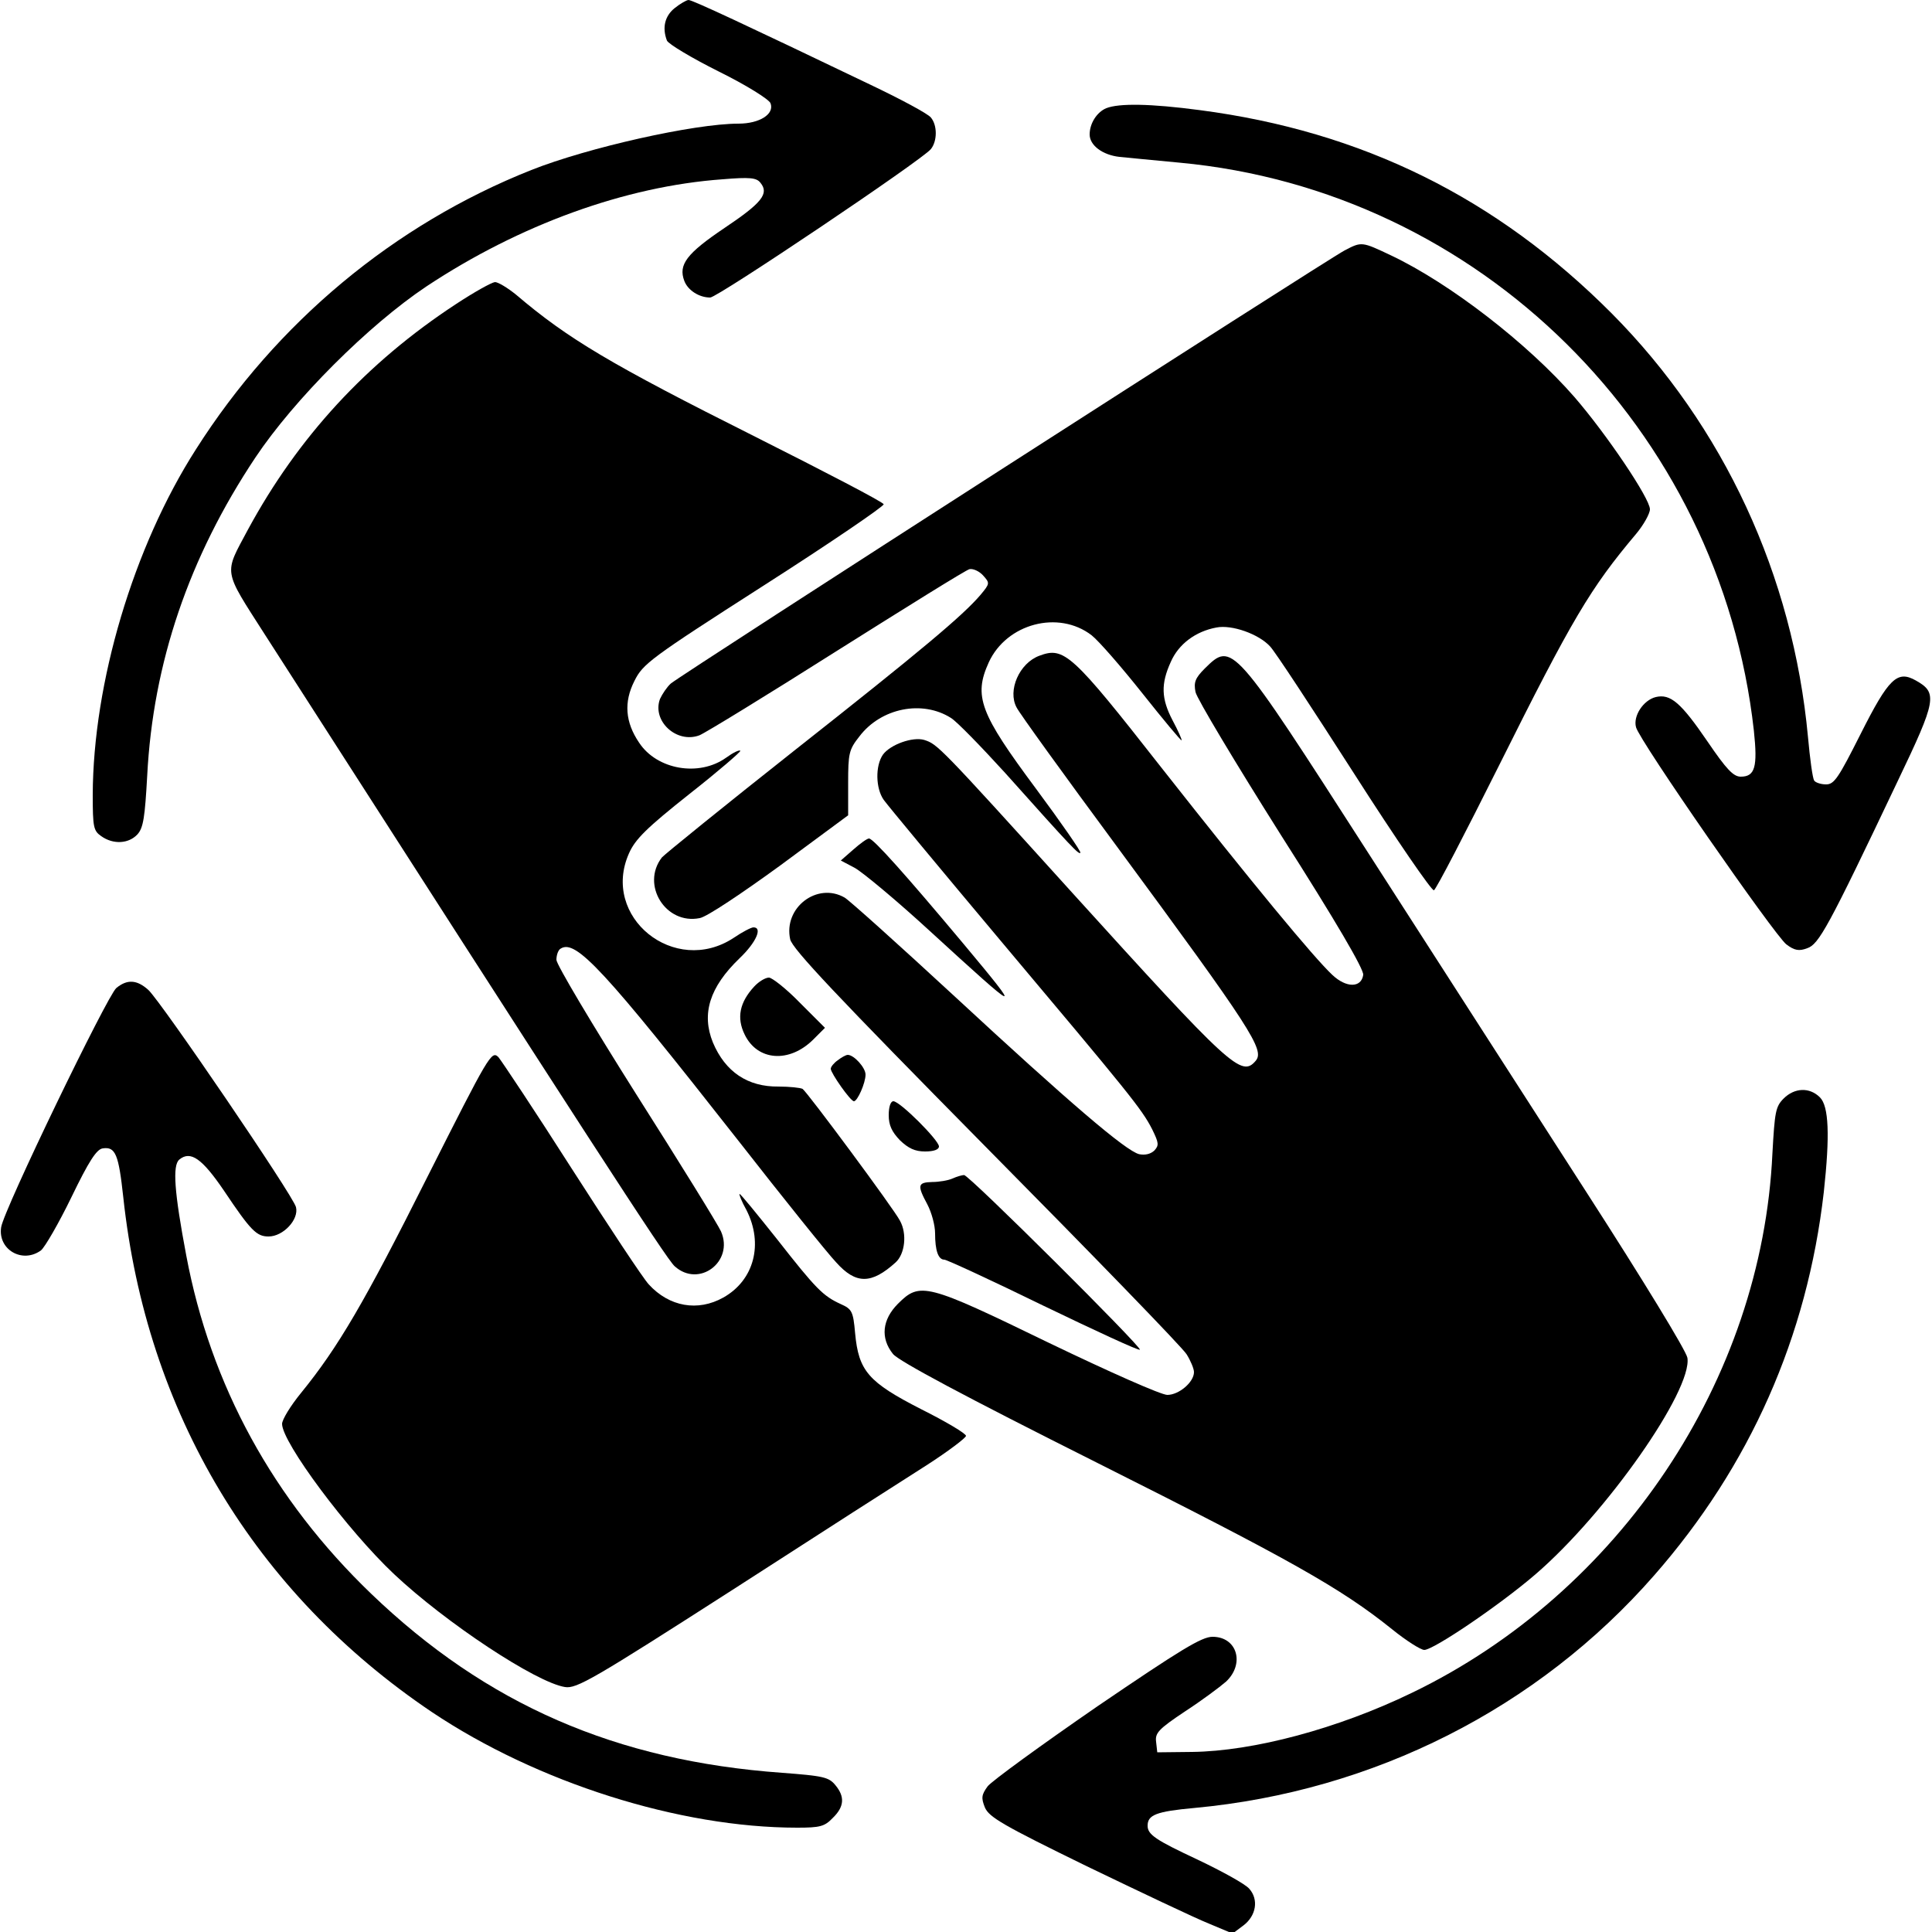
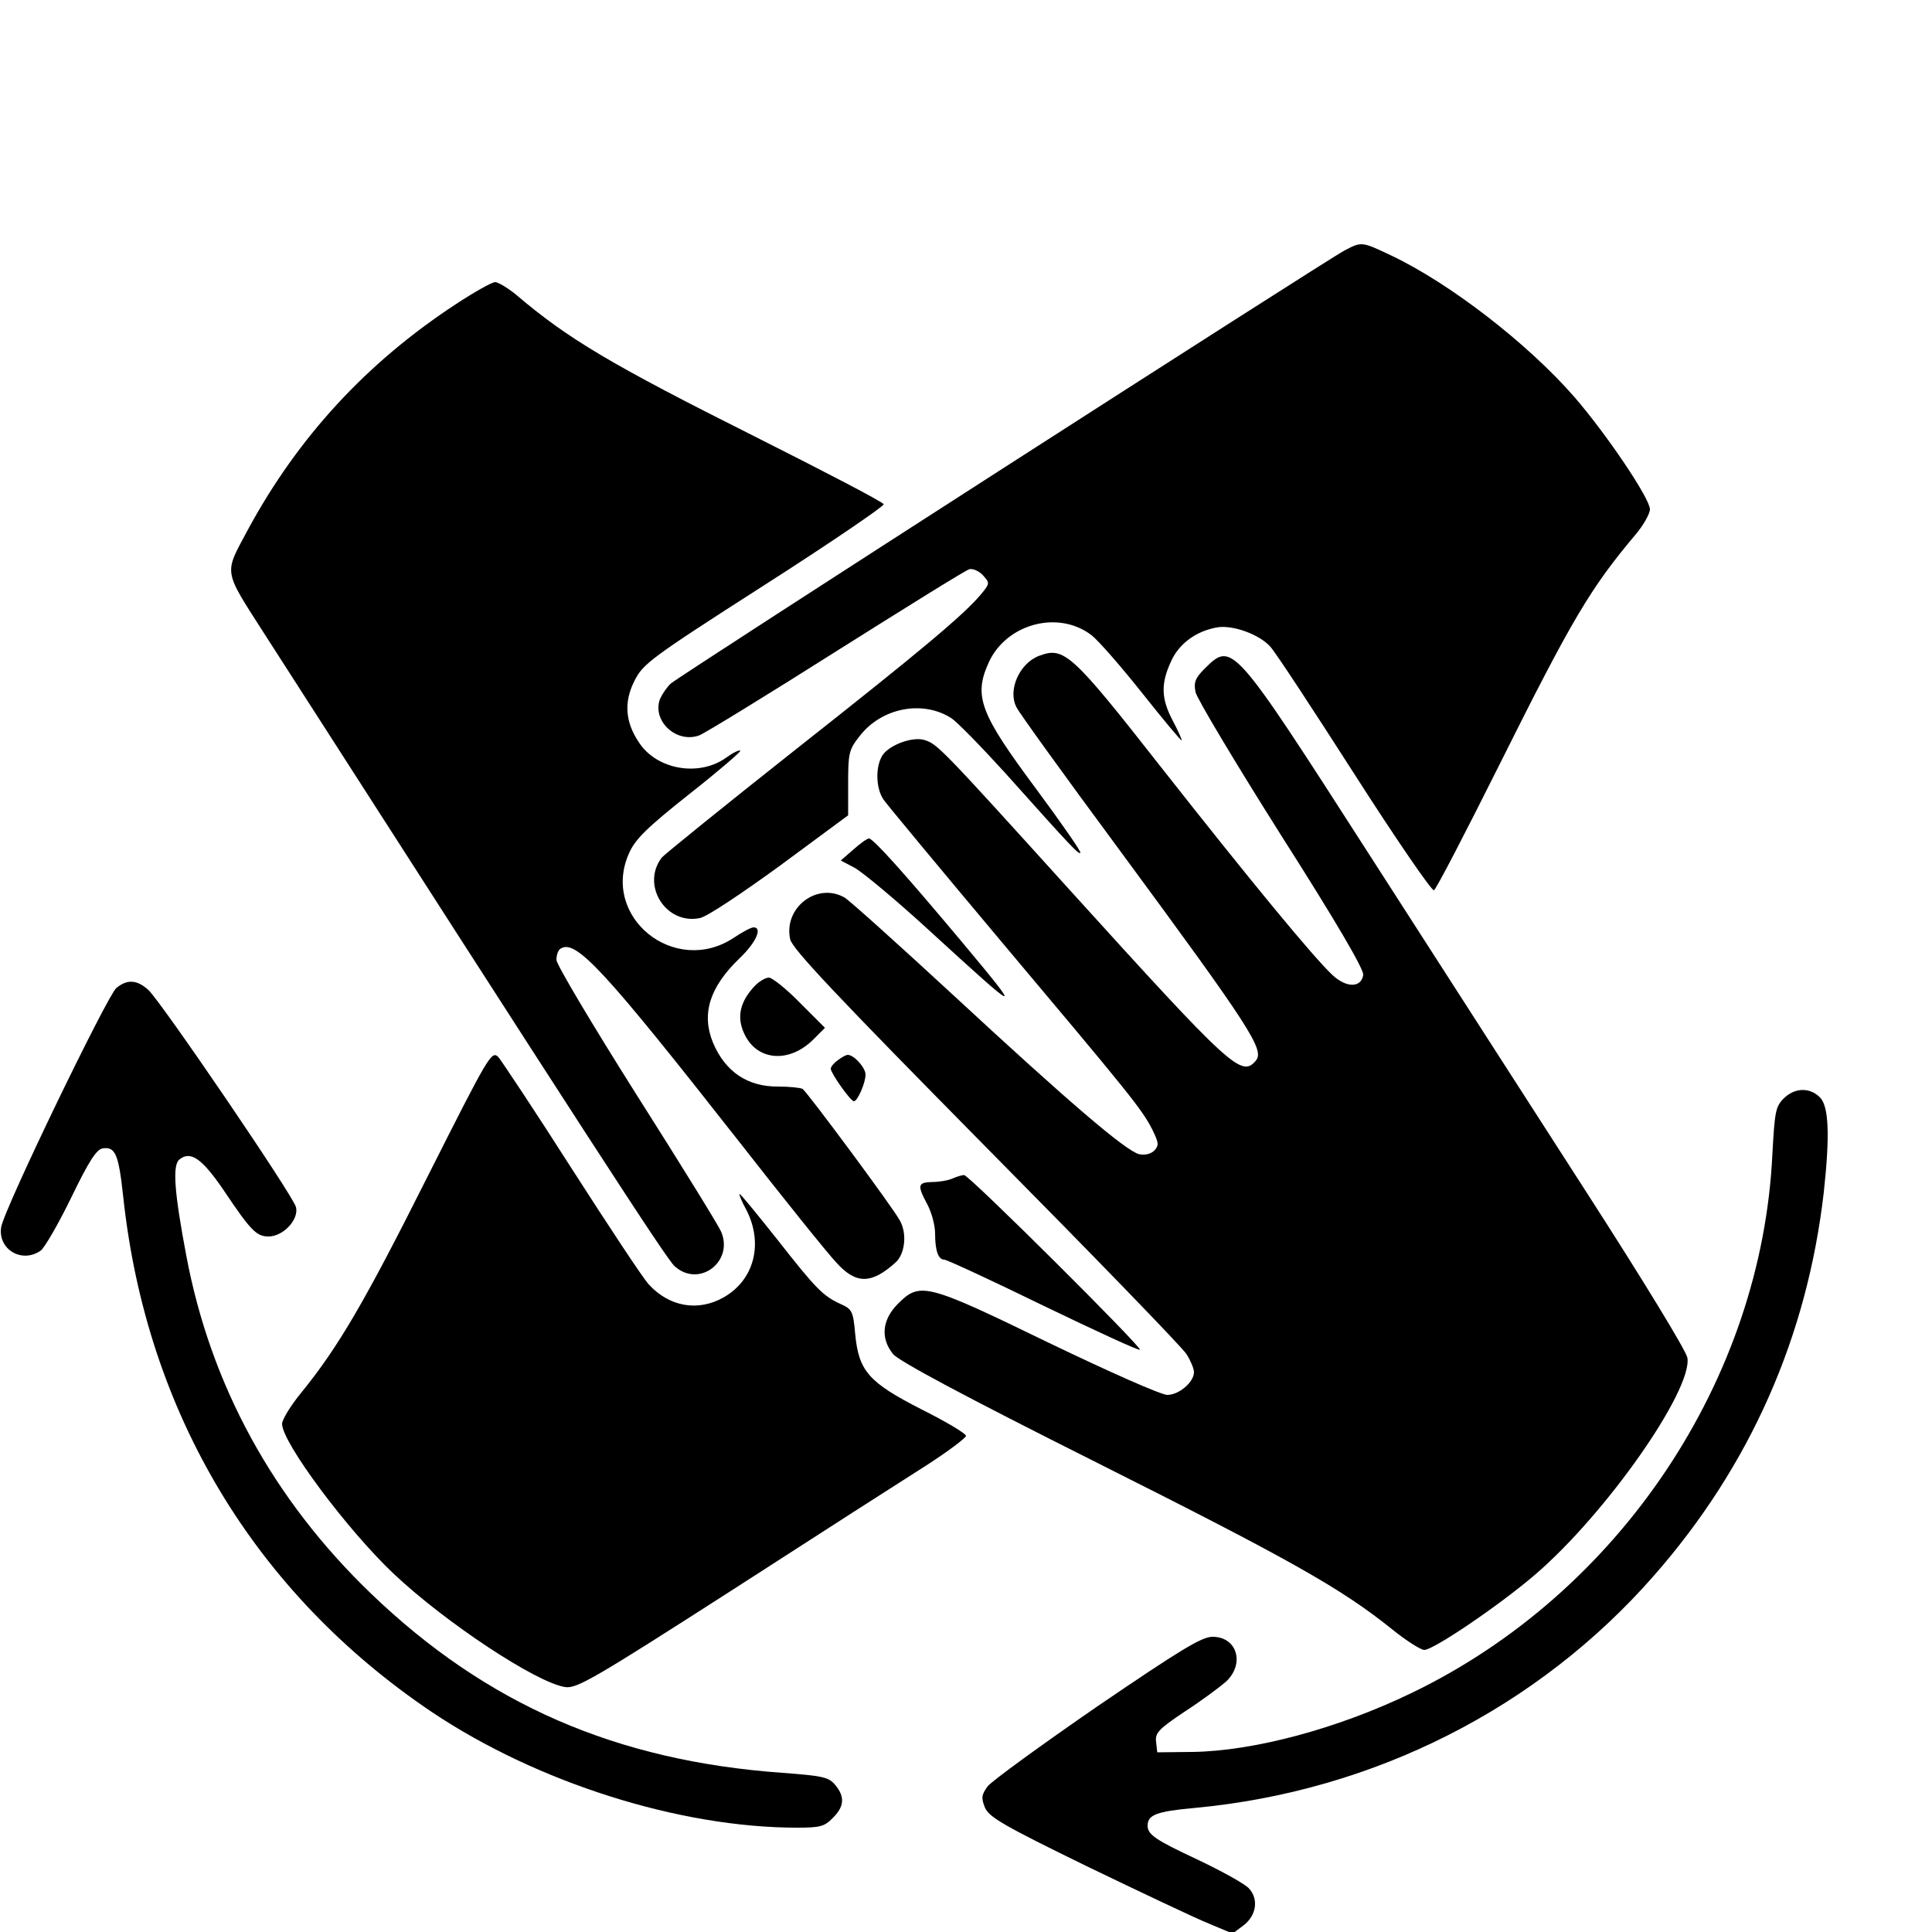
<svg xmlns="http://www.w3.org/2000/svg" version="1.0" width="500pt" height="500pt" viewBox="0 0 500 500" preserveAspectRatio="xMidYMid meet">
  <g transform="translate(0,500) scale(0.1,-0.1)" fill="#000000" stroke="none">
-     <path d="M1746 4979 c-25 -20 -33 -50 -20 -84 4 -9 64 -45 134 -80 71 -35 130 -72 134 -82 11 -28 -28 -53 -83 -53 -114 0 -390 -62 -536 -120 -355 -141 -659 -394 -868 -723 -162 -253 -266 -604 -267 -894 0 -84 2 -93 22 -107 31 -22 71 -20 94 5 15 17 19 44 25 152 15 291 108 565 280 823 100 150 293 343 443 443 240 159 514 259 766 277 71 6 88 4 98 -9 23 -28 4 -52 -93 -117 -98 -66 -120 -95 -104 -137 9 -24 38 -43 67 -43 19 0 547 355 571 384 17 21 17 62 0 82 -8 10 -79 48 -159 86 -319 153 -458 218 -468 218 -5 0 -21 -9 -36 -21z" />
-     <path d="M2863 4720 c-24 -10 -43 -39 -43 -68 0 -28 33 -53 77 -58 21 -2 91 -9 156 -15 775 -72 1399 -688 1486 -1470 10 -94 3 -119 -34 -119 -19 0 -37 19 -86 91 -69 101 -96 124 -134 115 -32 -8 -59 -49 -51 -78 8 -34 359 -539 389 -562 21 -16 33 -18 54 -10 30 10 54 53 234 432 101 211 104 229 47 261 -48 27 -70 6 -143 -139 -57 -113 -68 -130 -89 -130 -14 0 -28 5 -31 10 -4 6 -11 57 -16 113 -39 418 -218 804 -508 1096 -298 299 -645 471 -1066 526 -128 17 -209 18 -242 5z" />
    <path d="M3480 4352 c-46 -24 -1719 -1099 -1744 -1121 -10 -9 -22 -27 -28 -40 -21 -57 43 -116 102 -94 15 6 175 104 355 218 181 114 335 210 344 212 9 2 25 -5 35 -16 18 -20 18 -21 -6 -50 -46 -54 -152 -143 -483 -404 -181 -143 -335 -268 -342 -276 -55 -71 10 -175 98 -157 18 3 109 64 208 136 l176 130 0 83 c0 77 2 87 29 121 56 74 163 95 237 48 15 -9 78 -74 140 -142 176 -197 191 -212 195 -207 3 2 -49 77 -115 166 -145 195 -162 239 -122 327 46 100 180 136 266 70 19 -15 78 -83 132 -151 54 -68 99 -122 101 -121 1 2 -9 25 -23 51 -30 57 -31 95 -5 152 20 46 64 79 118 89 40 8 110 -17 139 -49 12 -12 109 -160 218 -330 108 -169 201 -304 206 -301 6 3 81 148 168 322 190 381 237 460 355 600 20 24 36 53 36 64 0 28 -112 194 -195 290 -121 139 -323 295 -475 367 -76 36 -76 36 -120 13z" />
    <path d="M1180 4213 c-232 -152 -409 -345 -538 -583 -63 -118 -66 -101 44 -273 827 -1288 1039 -1616 1060 -1634 63 -57 154 12 120 90 -8 18 -107 178 -220 356 -113 179 -206 335 -206 347 0 13 5 26 11 29 39 25 112 -54 459 -496 118 -151 232 -293 254 -316 51 -57 91 -57 154 0 24 22 30 74 11 108 -16 31 -240 333 -252 341 -6 3 -34 6 -62 6 -80 -1 -138 38 -170 114 -30 74 -9 143 69 218 43 41 60 80 36 80 -6 0 -29 -12 -51 -27 -153 -101 -345 54 -271 219 16 36 45 65 156 153 75 59 134 110 132 112 -3 3 -19 -5 -37 -18 -70 -50 -179 -31 -225 39 -36 53 -40 105 -12 160 22 44 40 58 335 247 172 110 311 205 310 210 -2 6 -152 84 -333 175 -373 187 -484 253 -618 367 -22 18 -47 33 -55 33 -9 -1 -54 -26 -101 -57z" />
    <path d="M2690 3303 c-52 -19 -83 -90 -59 -134 6 -13 123 -175 259 -359 350 -475 383 -527 360 -555 -37 -44 -64 -19 -480 440 -341 377 -344 379 -378 390 -30 9 -88 -12 -107 -38 -20 -29 -19 -87 2 -117 10 -14 146 -178 303 -365 333 -396 365 -435 392 -488 17 -35 18 -41 5 -55 -10 -9 -24 -12 -39 -9 -35 9 -180 133 -477 408 -145 134 -273 249 -285 256 -71 41 -159 -26 -141 -108 6 -25 118 -144 507 -538 275 -278 509 -519 519 -536 10 -16 19 -37 19 -46 0 -26 -39 -59 -69 -59 -16 0 -149 59 -307 135 -317 154 -333 158 -390 101 -41 -41 -46 -89 -13 -130 14 -18 186 -110 527 -281 500 -251 632 -325 764 -431 37 -30 75 -54 84 -54 24 0 195 116 287 195 184 158 407 477 394 561 -3 18 -116 203 -259 425 -140 217 -394 613 -566 880 -352 548 -353 549 -424 479 -25 -25 -29 -36 -24 -61 3 -16 103 -183 221 -370 144 -226 215 -348 213 -362 -5 -34 -44 -34 -80 0 -48 45 -206 236 -442 536 -232 296 -252 314 -316 290z" />
    <path d="M2208 2801 l-32 -28 36 -19 c20 -11 108 -84 195 -164 237 -217 243 -220 86 -32 -149 178 -233 272 -244 272 -5 0 -23 -13 -41 -29z" />
    <path d="M1952 2447 c-38 -41 -46 -81 -25 -124 33 -69 116 -75 178 -13 l30 30 -65 65 c-35 36 -72 65 -80 65 -9 0 -26 -10 -38 -23z" />
    <path d="M301 2443 c-24 -21 -291 -573 -298 -619 -9 -58 55 -95 103 -60 10 8 46 70 79 138 45 93 65 124 81 126 33 5 41 -16 53 -126 60 -558 340 -1024 799 -1333 272 -182 640 -299 945 -299 59 0 71 3 92 25 30 29 32 55 7 85 -17 21 -32 24 -138 32 -430 31 -765 177 -1063 463 -254 244 -416 540 -479 876 -31 164 -36 233 -18 248 29 24 59 3 116 -81 69 -103 84 -118 115 -118 38 0 79 44 71 76 -8 31 -348 530 -382 562 -30 27 -55 28 -83 5z" />
    <path d="M1106 1954 c-163 -325 -231 -441 -327 -559 -27 -33 -49 -69 -49 -80 0 -48 169 -275 290 -389 134 -126 367 -280 442 -292 30 -5 73 20 433 251 220 142 446 287 503 323 56 36 102 71 102 76 0 6 -52 37 -116 69 -137 70 -162 99 -171 197 -5 56 -8 62 -37 75 -46 21 -64 39 -165 168 -51 64 -94 117 -97 117 -2 0 5 -19 18 -42 44 -87 20 -181 -60 -226 -66 -37 -140 -24 -193 34 -15 16 -104 151 -199 299 -95 149 -181 278 -190 289 -18 18 -24 7 -184 -310z" />
    <path d="M2168 2256 c-10 -7 -18 -17 -18 -22 0 -11 51 -84 60 -84 9 0 30 47 30 69 0 18 -30 51 -46 51 -5 0 -17 -7 -26 -14z" />
    <path d="M4616 2157 c-21 -21 -23 -35 -29 -142 -27 -586 -396 -1137 -933 -1396 -192 -93 -410 -151 -569 -153 l-90 -1 -3 27 c-3 23 6 33 75 79 43 28 90 63 106 77 49 46 29 116 -35 116 -28 0 -82 -33 -298 -180 -145 -100 -273 -193 -284 -207 -16 -22 -17 -30 -7 -55 11 -25 47 -46 264 -152 139 -67 280 -134 315 -148 l62 -26 28 21 c33 25 40 67 15 95 -10 12 -70 45 -133 75 -109 51 -130 65 -130 88 0 28 22 37 121 46 464 43 889 258 1190 602 248 283 396 617 439 992 16 147 13 222 -10 245 -27 27 -66 25 -94 -3z" />
-     <path d="M2300 2114 c0 -26 8 -43 29 -65 22 -21 39 -29 65 -29 23 0 36 5 36 13 0 16 -101 117 -118 117 -7 0 -12 -14 -12 -36z" />
    <path d="M2465 1950 c-11 -5 -35 -9 -52 -9 -38 -1 -40 -8 -13 -58 11 -21 20 -54 20 -75 0 -44 8 -68 24 -68 6 0 121 -53 256 -119 135 -65 247 -117 250 -114 6 6 -443 453 -455 452 -5 0 -19 -4 -30 -9z" />
  </g>
</svg>